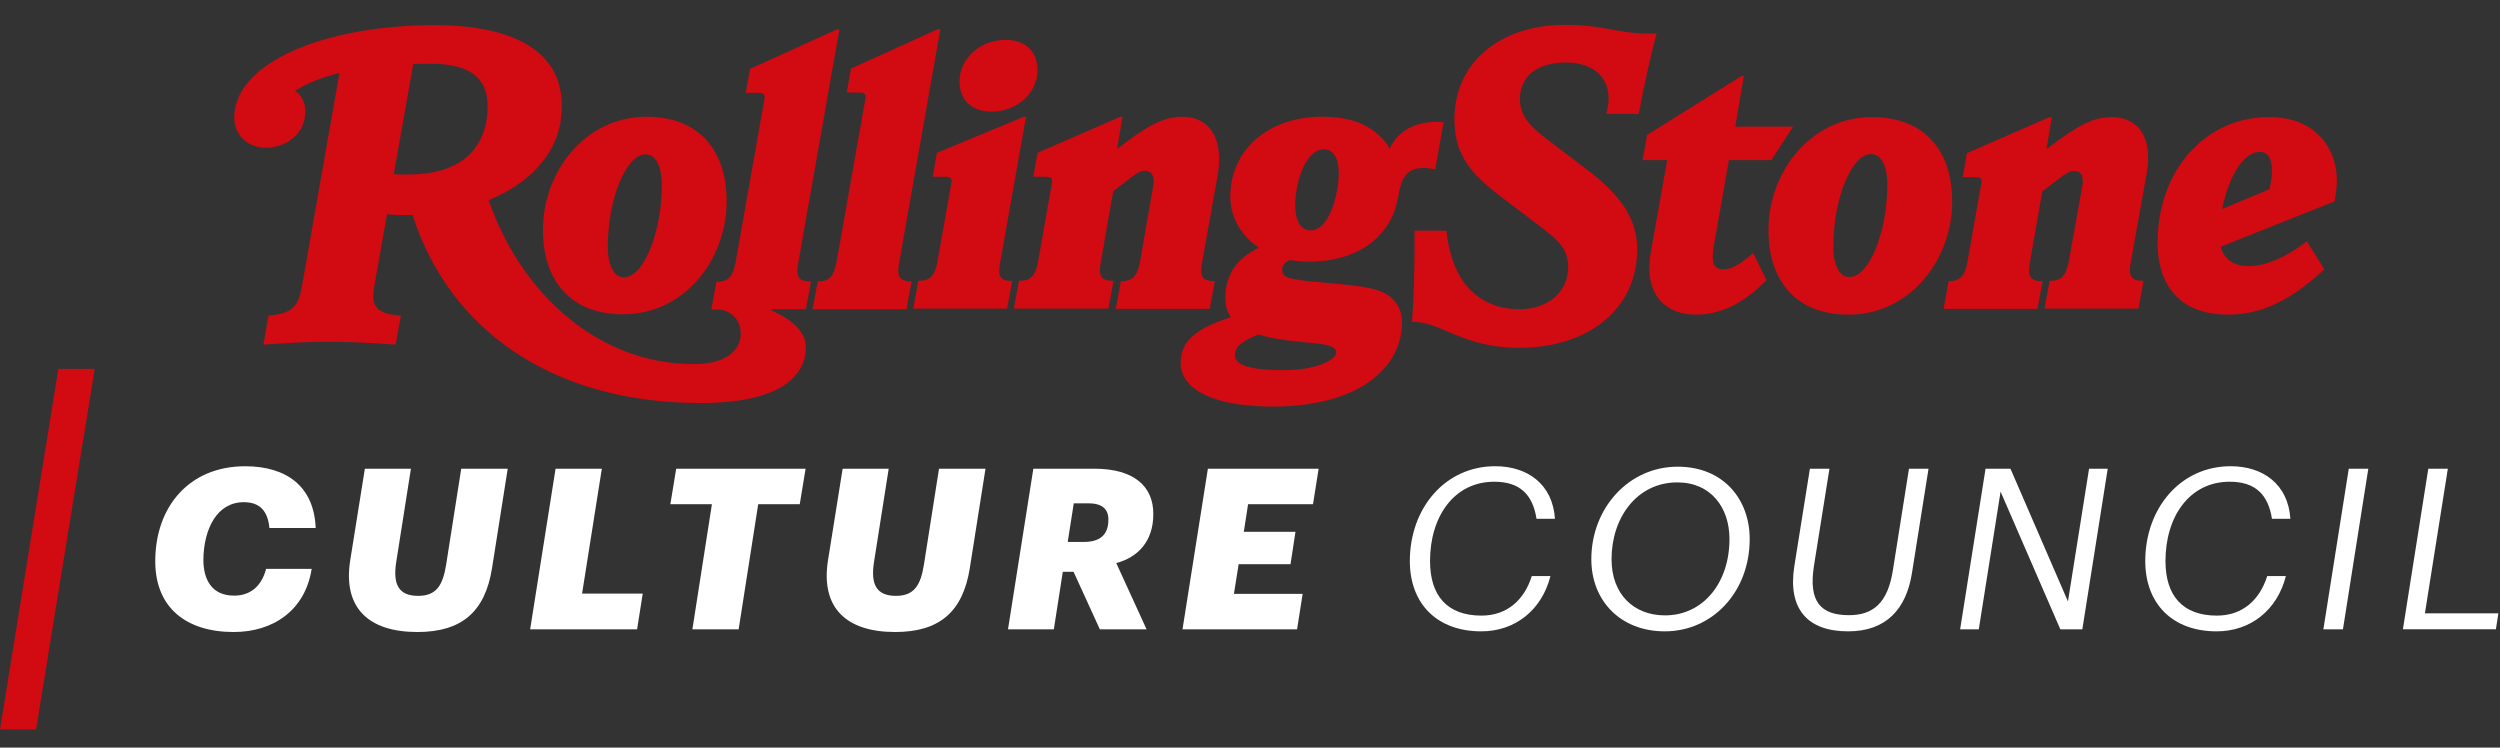
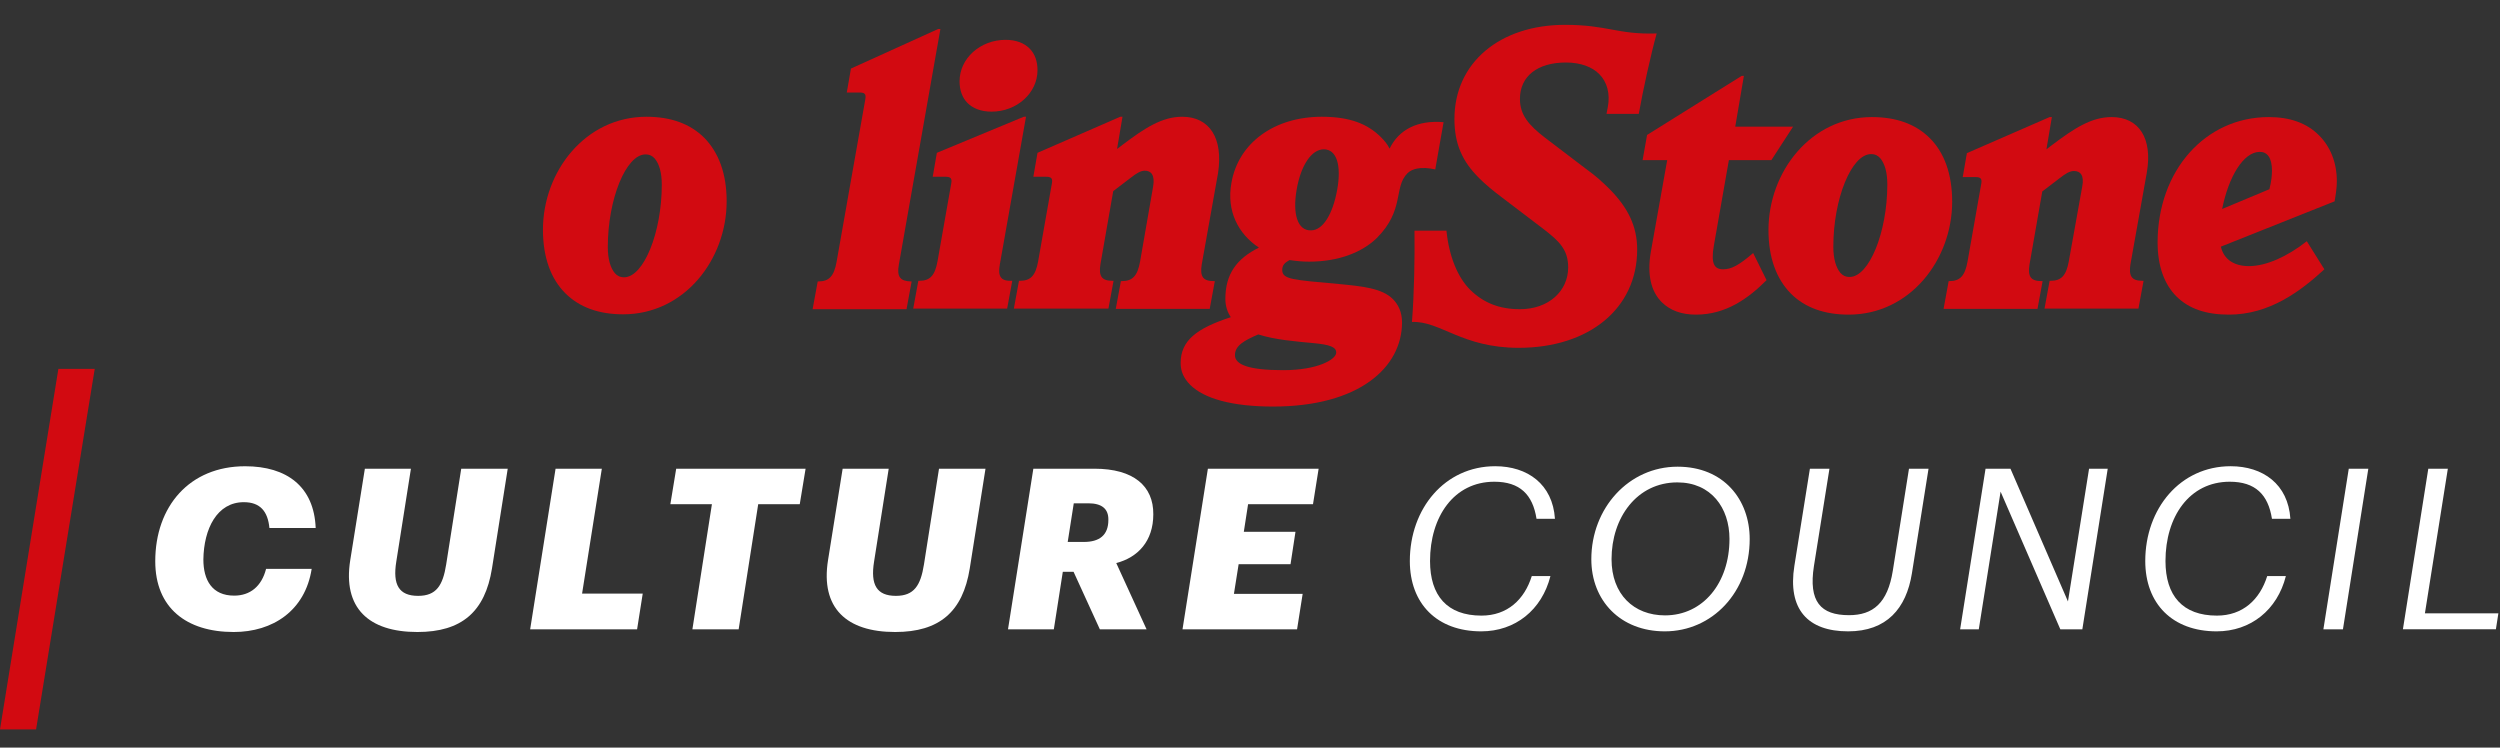
<svg xmlns="http://www.w3.org/2000/svg" width="311" height="93" viewBox="0 0 311 93" fill="none">
  <rect x="0" y="0" width="311" height="93" fill="#333333" stroke="none" />
-   <path d="M96 38.465H100.253L100.889 35.011H100.769C99.418 35.011 99.021 34.455 99.259 32.946L104.426 3.645H104.147L93.298 8.569L92.781 11.546H94.371C95.007 11.546 95.205 11.745 95.086 12.38L91.509 32.629C91.191 34.376 90.595 35.051 89.244 35.051H89.124L88.489 38.505H89.204C90.635 38.505 92.145 39.537 92.145 41.483C92.145 43.388 90.595 45.294 86.303 45.294C74.459 45.294 64.802 36.559 60.788 24.887C65.795 22.862 68.935 19.407 69.69 15.398C71.041 7.616 65.676 3.129 54.071 3.129C41.115 3.129 30.344 7.298 29.232 13.571C28.715 16.192 30.305 18.375 33.126 18.375C35.312 18.375 37.538 16.946 37.895 14.723C38.214 13.293 37.736 11.983 36.703 11.308C38.094 10.395 39.962 9.641 42.227 9.085L37.578 35.527C37.101 38.108 36.505 38.981 33.404 39.259L32.769 42.872C35.471 42.674 38.134 42.515 40.837 42.515C43.778 42.515 46.52 42.674 49.222 42.872L49.858 39.259C46.917 39.061 46.083 38.187 46.559 35.606L48.149 26.634C48.865 26.753 49.699 26.753 50.534 26.753H51.329C55.82 40.847 68.498 50.138 87.177 50.138C96.636 50.138 100.253 47.041 100.253 43.15C100.253 41.086 98.146 39.577 96 38.624C95.921 38.465 96 38.465 96 38.465ZM60.549 14.842C59.913 18.812 57.052 21.71 50.733 21.71C50.216 21.71 49.58 21.71 48.984 21.671L51.408 7.973C52.124 7.933 52.839 7.933 53.594 7.933C59.317 7.933 61.185 10.355 60.549 14.842Z" fill="#D20A11" />
  <path d="M70.325 36.48C72.074 38.227 74.498 39.101 77.519 39.101C85.149 39.101 90.395 32.272 90.395 25.046C90.395 21.591 89.402 18.971 87.613 17.145C85.865 15.398 83.44 14.524 80.42 14.524C72.789 14.524 67.543 21.353 67.543 28.579C67.543 32.033 68.537 34.694 70.325 36.48ZM80.3 19.209C80.817 19.209 81.175 19.408 81.453 19.725C82.01 20.4 82.327 21.472 82.327 22.981C82.327 28.936 80.062 34.495 77.638 34.495C77.121 34.495 76.763 34.297 76.485 33.979C75.929 33.304 75.611 32.232 75.611 30.723C75.611 24.768 77.876 19.209 80.3 19.209Z" fill="#D20A11" />
  <path d="M111.819 32.907L116.985 3.606H116.707L105.857 8.529L105.34 11.507H106.93C107.566 11.507 107.765 11.705 107.646 12.341L104.069 32.589C103.751 34.336 103.155 35.011 101.803 35.011H101.724L101.088 38.465H112.772L113.408 35.011H113.289C111.978 34.971 111.54 34.416 111.819 32.907Z" fill="#D20A11" />
  <path d="M124.376 32.907L127.635 14.524H127.357L116.546 19.011L116.03 21.988H117.62C118.255 21.988 118.454 22.187 118.335 22.822L116.626 32.51C116.308 34.257 115.712 34.932 114.361 34.932H114.241L113.605 38.386H125.29L125.926 34.932H125.807C124.535 34.971 124.098 34.416 124.376 32.907Z" fill="#D20A11" />
  <path d="M123.343 13.889C126.483 13.889 129.066 11.586 129.066 8.727C129.066 7.655 128.749 6.703 128.073 6.028C127.397 5.353 126.404 4.956 125.092 4.956C121.952 4.956 119.369 7.258 119.369 10.117C119.369 11.189 119.687 12.142 120.363 12.817C120.999 13.452 121.992 13.889 123.343 13.889Z" fill="#D20A11" />
  <path d="M141.824 32.55C141.506 34.297 140.909 34.971 139.558 34.971H139.439L138.803 38.426H150.488L151.123 34.971H151.004C149.653 34.971 149.256 34.416 149.494 32.907L151.521 21.552C152.197 17.224 150.488 14.524 147.07 14.524C144.526 14.524 142.38 15.954 139.638 18.018L138.962 18.534L139.638 14.524H139.359L129.066 19.011L128.549 21.988H130.139C130.775 21.988 130.974 22.187 130.854 22.822L129.145 32.51C128.828 34.257 128.231 34.932 126.88 34.932H126.761L126.125 38.386H137.889L138.525 34.932H138.406C137.054 34.932 136.657 34.376 136.895 32.867L138.485 23.775L140.671 22.108C141.386 21.552 141.903 21.234 142.42 21.234C143.175 21.234 143.692 21.75 143.453 23.18L141.824 32.55Z" fill="#D20A11" />
  <path d="M160.424 32.351C161.218 32.47 162.013 32.55 162.848 32.55C166.504 32.55 169.445 31.398 171.273 29.611C174.771 26.118 173.34 23.299 175.089 21.552C175.645 20.996 176.758 20.678 178.546 21.075L179.58 15.199C176.361 14.921 174.016 16.112 172.863 18.494C172.625 17.978 172.227 17.502 171.79 17.065C170.121 15.398 167.895 14.524 164.438 14.524C158.556 14.524 154.065 17.74 153.19 22.743C152.554 26.237 154.025 29.095 156.608 30.803C153.826 32.192 152.435 34.098 152.435 37.195C152.435 38.108 152.713 38.862 153.111 39.458C148.858 40.847 146.871 42.356 146.871 45.175C146.871 46.208 147.269 47.081 148.063 47.875C149.772 49.582 153.27 50.575 158.357 50.575C169.048 50.575 174.413 45.731 174.413 40.093C174.413 38.823 173.936 37.87 173.261 37.195C171.909 35.845 169.406 35.607 166.544 35.329C160.861 34.813 159.509 34.773 159.509 33.582C159.509 32.986 159.827 32.669 160.424 32.351ZM161.298 23.616C161.815 20.559 163.166 18.574 164.676 18.574C166.266 18.574 166.902 20.519 166.345 23.616C165.789 26.673 164.557 28.659 163.086 28.659C161.417 28.698 160.781 26.634 161.298 23.616ZM163.285 42.674C165.511 42.872 166.226 43.19 166.226 43.865C166.226 44.699 163.961 46.049 159.629 46.049C155.376 46.049 153.627 45.374 153.627 44.183C153.627 42.992 154.78 42.356 156.529 41.602C158.635 42.277 161.218 42.475 163.285 42.674Z" fill="#D20A11" />
  <path d="M199.85 14.167H203.864C204.381 11.229 205.374 6.742 206.09 4.162C201.201 4.32 200.009 3.09 194.683 3.09C186.616 3.09 180.932 7.775 180.932 14.802C180.932 17.939 181.926 20.083 183.993 22.147C184.787 22.941 185.741 23.735 186.854 24.569L192.021 28.5C194.048 30.048 195.081 31.12 195.081 33.264C195.081 36.202 192.657 38.465 189.08 38.465C186.496 38.465 184.549 37.671 182.88 36.043C181.33 34.495 180.257 31.875 179.939 28.698H175.964C176.004 32.073 175.925 36.599 175.646 40.053C179.144 39.895 181.846 43.269 188.921 43.269C197.664 43.269 203.665 38.386 203.665 31.041C203.665 28.142 202.513 25.84 200.248 23.537C199.413 22.703 198.499 21.869 197.386 21.075L192.219 17.145C190.153 15.556 189.08 14.286 189.08 12.301C189.08 9.482 191.266 7.775 194.803 7.775C196.631 7.775 198.062 8.33 198.936 9.204C199.93 10.197 200.327 11.665 200.009 13.333L199.85 14.167Z" fill="#D20A11" />
  <path d="M214.355 33.502C213.282 33.502 212.805 32.827 213.203 30.564L215.071 19.924H220.356L223.059 15.755H215.865L216.938 9.442H216.66L204.896 16.787L204.34 19.924H207.4L205.373 31.279C204.856 34.217 205.413 36.282 206.724 37.592C207.758 38.624 209.189 39.14 210.977 39.14C214.753 39.14 217.535 37.076 219.76 34.852L218.091 31.477C216.342 32.986 215.388 33.502 214.355 33.502Z" fill="#D20A11" />
  <path d="M240.068 17.184C238.32 15.437 235.895 14.564 232.875 14.564C225.244 14.564 219.998 21.393 219.998 28.619C219.998 32.073 220.992 34.694 222.78 36.52C224.529 38.267 226.953 39.14 229.974 39.14C237.604 39.14 242.85 32.311 242.85 25.085C242.85 21.631 241.857 18.971 240.068 17.184ZM230.093 34.455C229.576 34.455 229.218 34.257 228.94 33.939C228.384 33.264 228.066 32.192 228.066 30.683C228.066 24.728 230.331 19.17 232.756 19.17C233.272 19.17 233.63 19.368 233.908 19.686C234.465 20.361 234.783 21.433 234.783 22.941C234.783 28.897 232.517 34.455 230.093 34.455Z" fill="#D20A11" />
  <path d="M262.684 14.564C260.141 14.564 257.995 15.993 255.252 18.058L254.577 18.574L255.252 14.564H254.974L244.681 19.05L244.164 22.028H245.754C246.39 22.028 246.588 22.227 246.469 22.862L244.76 32.55C244.442 34.297 243.846 34.971 242.495 34.971H242.415L241.779 38.426H253.464L254.1 34.971H253.98C252.629 34.971 252.232 34.416 252.47 32.907L254.06 23.815L256.246 22.147C256.961 21.591 257.478 21.274 257.995 21.274C258.789 21.274 259.306 21.79 259.028 23.219L257.359 32.51C257.041 34.257 256.445 34.932 255.093 34.932H254.974L254.338 38.386H266.023L266.659 34.932H266.539C265.188 34.932 264.791 34.376 265.029 32.867L267.056 21.512C267.811 17.224 266.102 14.564 262.684 14.564Z" fill="#D20A11" />
  <path d="M290.702 22.544C290.702 20.162 289.868 18.217 288.477 16.827C286.966 15.318 284.9 14.564 282.237 14.564C274.328 14.564 268.406 21.234 268.406 30.167C268.406 33.105 269.241 35.368 270.751 36.877C272.261 38.386 274.407 39.14 277.269 39.14C282.316 39.14 286.171 36.242 289.152 33.502L286.966 30.009C284.542 31.914 281.919 33.105 279.773 33.105C277.865 33.105 276.633 32.232 276.275 30.683L290.424 25.046C290.583 24.133 290.702 23.338 290.702 22.544ZM282.316 23.537L276.434 25.998C277.229 22.028 279.057 18.892 281.124 18.892C282.038 18.892 282.634 19.606 282.634 21.234C282.634 21.83 282.555 22.584 282.316 23.537Z" fill="#D20A11" />
  <path d="M19.314 69.821C19.314 63.003 23.561 58.002 30.494 58.002C35.693 58.002 39.073 60.546 39.271 65.686H33.516C33.318 63.617 32.37 62.471 30.329 62.471C27.003 62.471 25.354 65.769 25.3 69.598C25.3 72.171 26.388 74.096 29.13 74.096C31.113 74.096 32.539 72.95 33.1 70.769H38.772C37.96 75.968 33.937 78.622 29.076 78.622C23.173 78.622 19.314 75.605 19.314 69.821Z" fill="white" />
  <path d="M43.571 69.681L45.389 58.307H51.119L49.301 69.85C48.827 72.756 49.635 74.125 52.014 74.125C54.277 74.125 55.089 72.838 55.505 70.213L57.377 58.307H63.161L61.203 70.715C60.337 76.108 57.431 78.622 51.923 78.622C45.863 78.622 42.623 75.633 43.571 69.681Z" fill="white" />
  <path d="M69.113 58.307H74.868L72.411 73.844H79.955L79.254 78.288H65.951L69.113 58.307Z" fill="white" />
  <path d="M88.562 62.722H83.393L84.118 58.307H100.216L99.49 62.722H94.321L91.889 78.288H86.134L88.562 62.722Z" fill="white" />
  <path d="M103.007 69.681L104.825 58.307H110.555L108.737 69.85C108.263 72.756 109.071 74.125 111.449 74.125C113.713 74.125 114.525 72.838 114.941 70.213L116.813 58.307H122.596L120.638 70.715C119.772 76.108 116.866 78.622 111.359 78.622C105.299 78.622 102.059 75.633 103.007 69.681Z" fill="white" />
  <path d="M128.548 58.307H136.15C141.014 58.307 143.5 60.459 143.471 63.98C143.471 67.331 141.542 69.347 138.862 70.043L142.634 78.288H136.822L133.553 71.136H132.213L131.096 78.288H125.395L128.548 58.307ZM134.835 67.418C136.764 67.418 137.881 66.581 137.881 64.68C137.91 63.283 137.044 62.611 135.395 62.611H133.577L132.823 67.418H134.835Z" fill="white" />
  <path d="M150.261 58.307H164.038L163.337 62.722H155.262L154.73 66.16H161.157L160.542 70.184H154.087L153.501 73.873H162.051L161.355 78.288H147.104L150.261 58.307Z" fill="white" />
  <path d="M175.383 69.792C175.383 63.254 179.74 57.998 186.002 57.998C190.025 57.998 193.154 60.232 193.435 64.536H191.143C190.669 61.519 189.073 59.927 185.891 59.927C180.861 59.927 177.897 64.285 177.897 69.792C177.897 74.096 180.02 76.582 184.295 76.582C187.507 76.582 189.634 74.599 190.553 71.664H192.874C191.81 75.885 188.488 78.54 184.267 78.54C178.763 78.54 175.383 75.102 175.383 69.792Z" fill="white" />
  <path d="M207.1 78.54C201.568 78.54 197.961 74.71 197.961 69.569C197.961 63.2 202.627 58.056 208.691 58.056C214.446 58.056 217.662 62.166 217.662 67.055C217.662 73.675 212.995 78.54 207.1 78.54ZM208.663 60.01C203.633 60.01 200.476 64.396 200.476 69.565C200.476 73.927 203.242 76.553 207.125 76.553C211.874 76.553 215.147 72.5 215.147 67.051C215.147 63.167 212.855 60.01 208.663 60.01Z" fill="white" />
  <path d="M223.223 70.377L225.152 58.307H227.584L225.655 70.406C224.958 74.85 226.492 76.528 230.016 76.528C233.005 76.528 234.823 75.019 235.466 70.996L237.478 58.307H239.91L237.841 71.33C237.14 75.687 234.712 78.54 229.905 78.54C224.872 78.54 222.357 75.774 223.223 70.377Z" fill="white" />
  <path d="M247.002 58.307H250.102L257.254 74.821L259.88 58.307H262.201L259.043 78.288H256.306L248.873 61.16L246.161 78.288H243.84L247.002 58.307Z" fill="white" />
  <path d="M266.871 69.792C266.871 63.254 271.228 57.998 277.49 57.998C281.514 57.998 284.643 60.232 284.923 64.536H282.631C282.157 61.519 280.561 59.927 277.379 59.927C272.35 59.927 269.386 64.285 269.386 69.792C269.386 74.096 271.509 76.582 275.784 76.582C278.995 76.582 281.122 74.599 282.041 71.664H284.362C283.299 75.885 279.976 78.54 275.755 78.54C270.251 78.54 266.871 75.102 266.871 69.792Z" fill="white" />
  <path d="M292.187 58.307H294.619L291.462 78.288H289.029L292.187 58.307Z" fill="white" />
  <path d="M302.08 58.307H304.512L301.659 76.301H310.798L310.489 78.284H298.922L302.08 58.307Z" fill="white" />
  <path d="M7.263 45.885H11.785L4.488 90.735H0L7.263 45.885Z" fill="#D20A11" />
</svg>